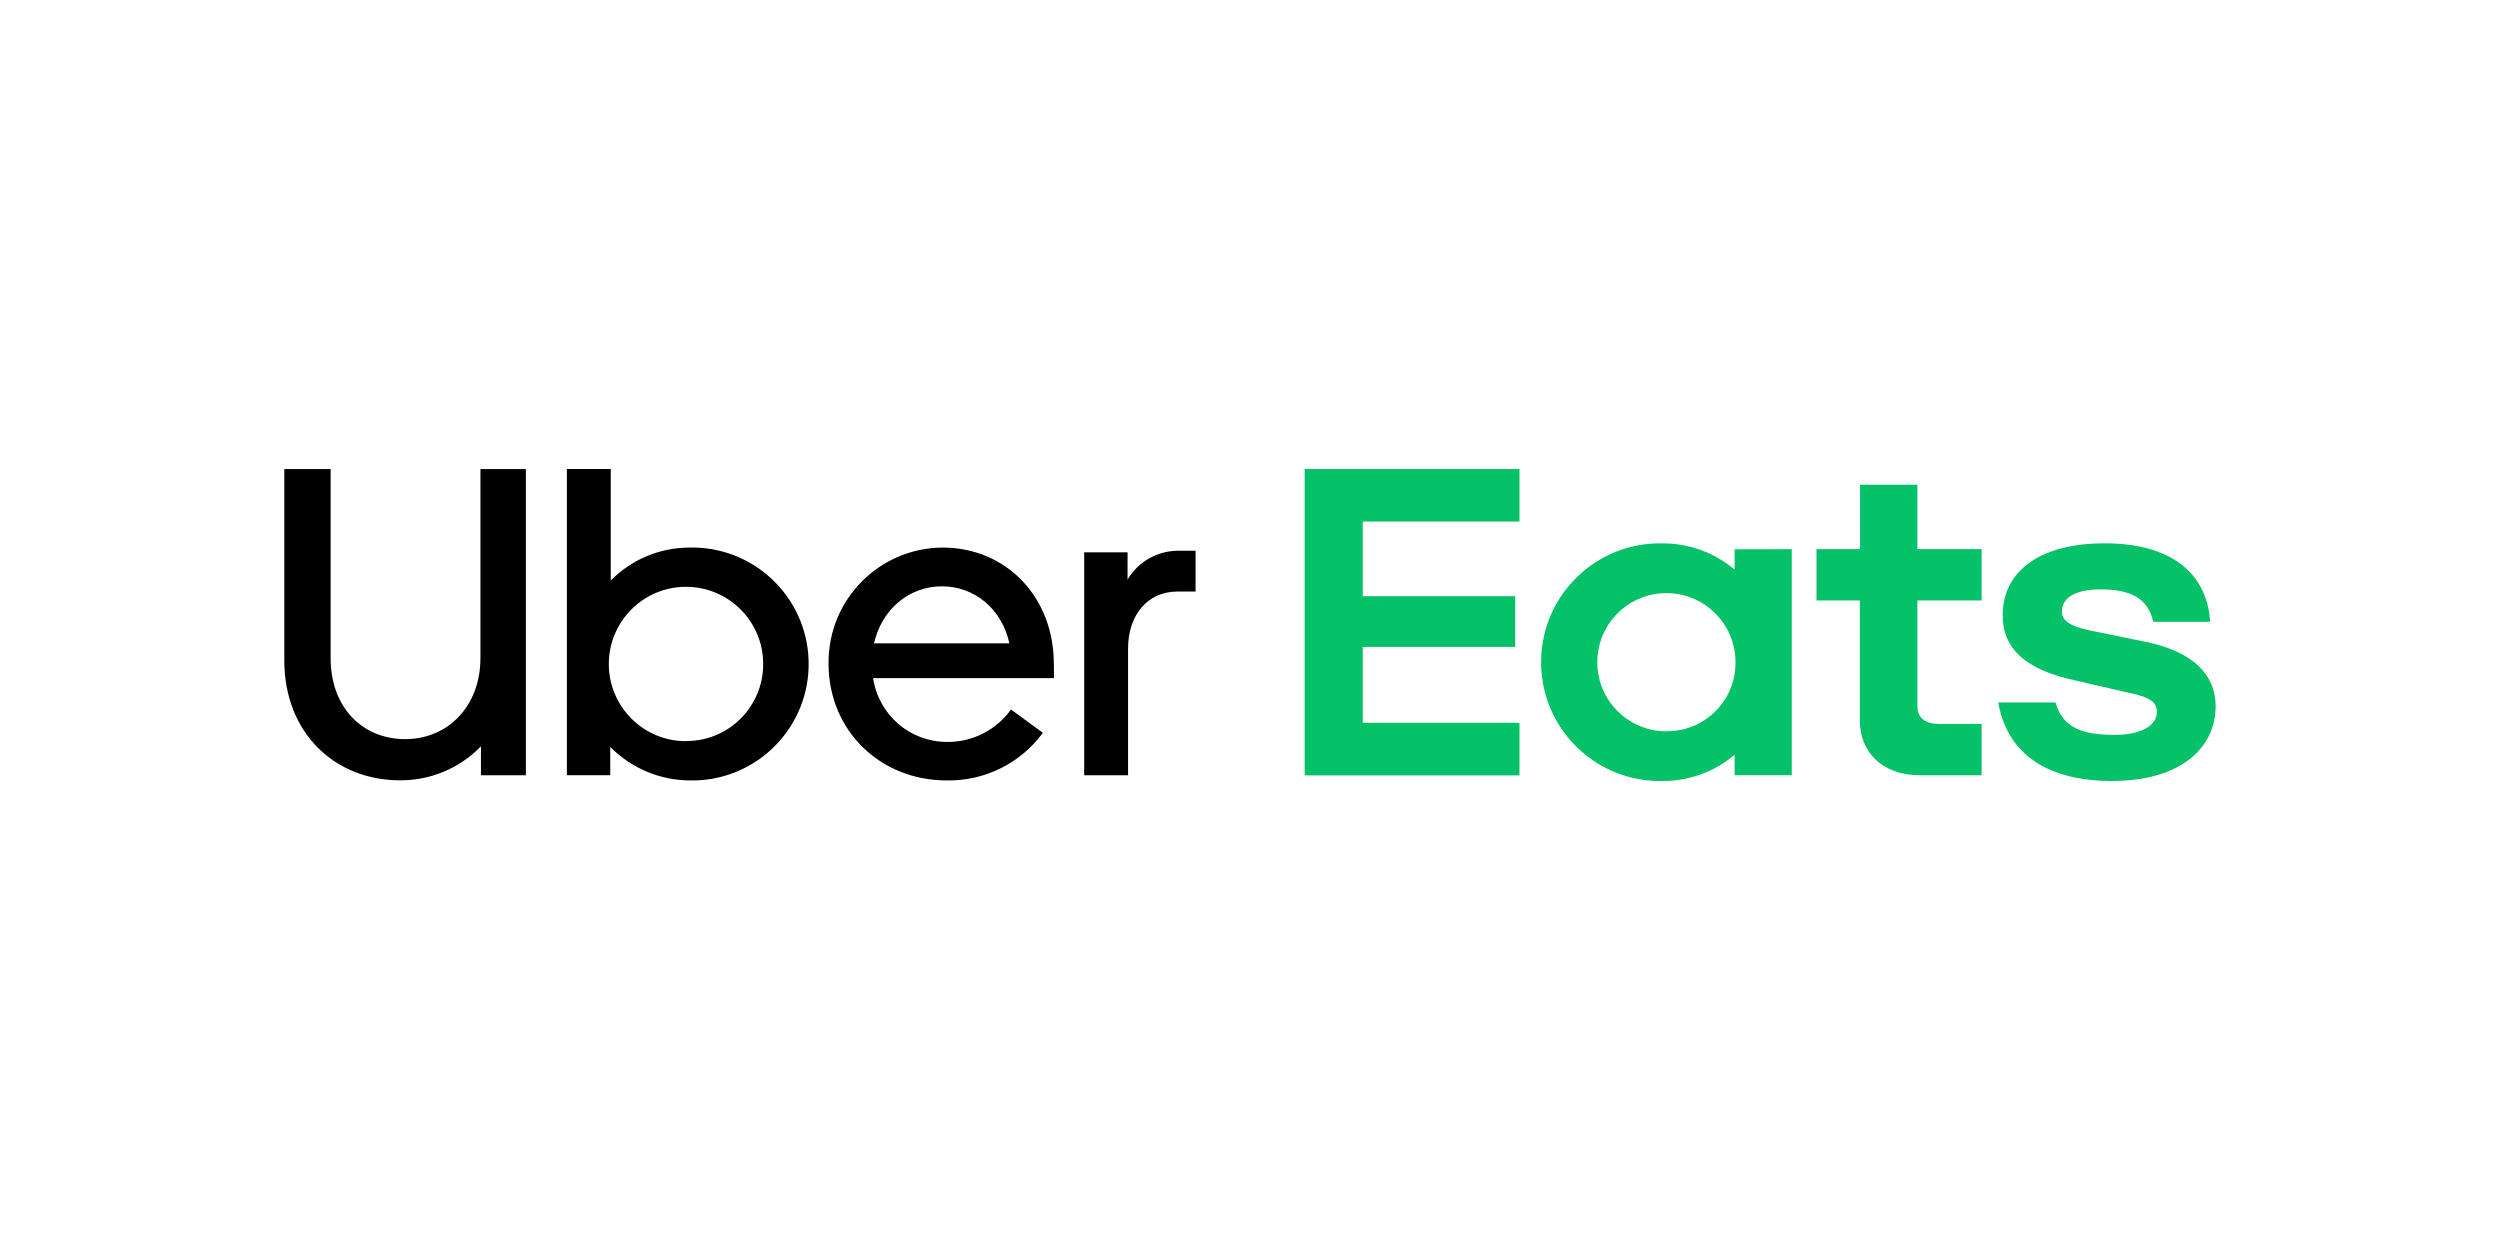
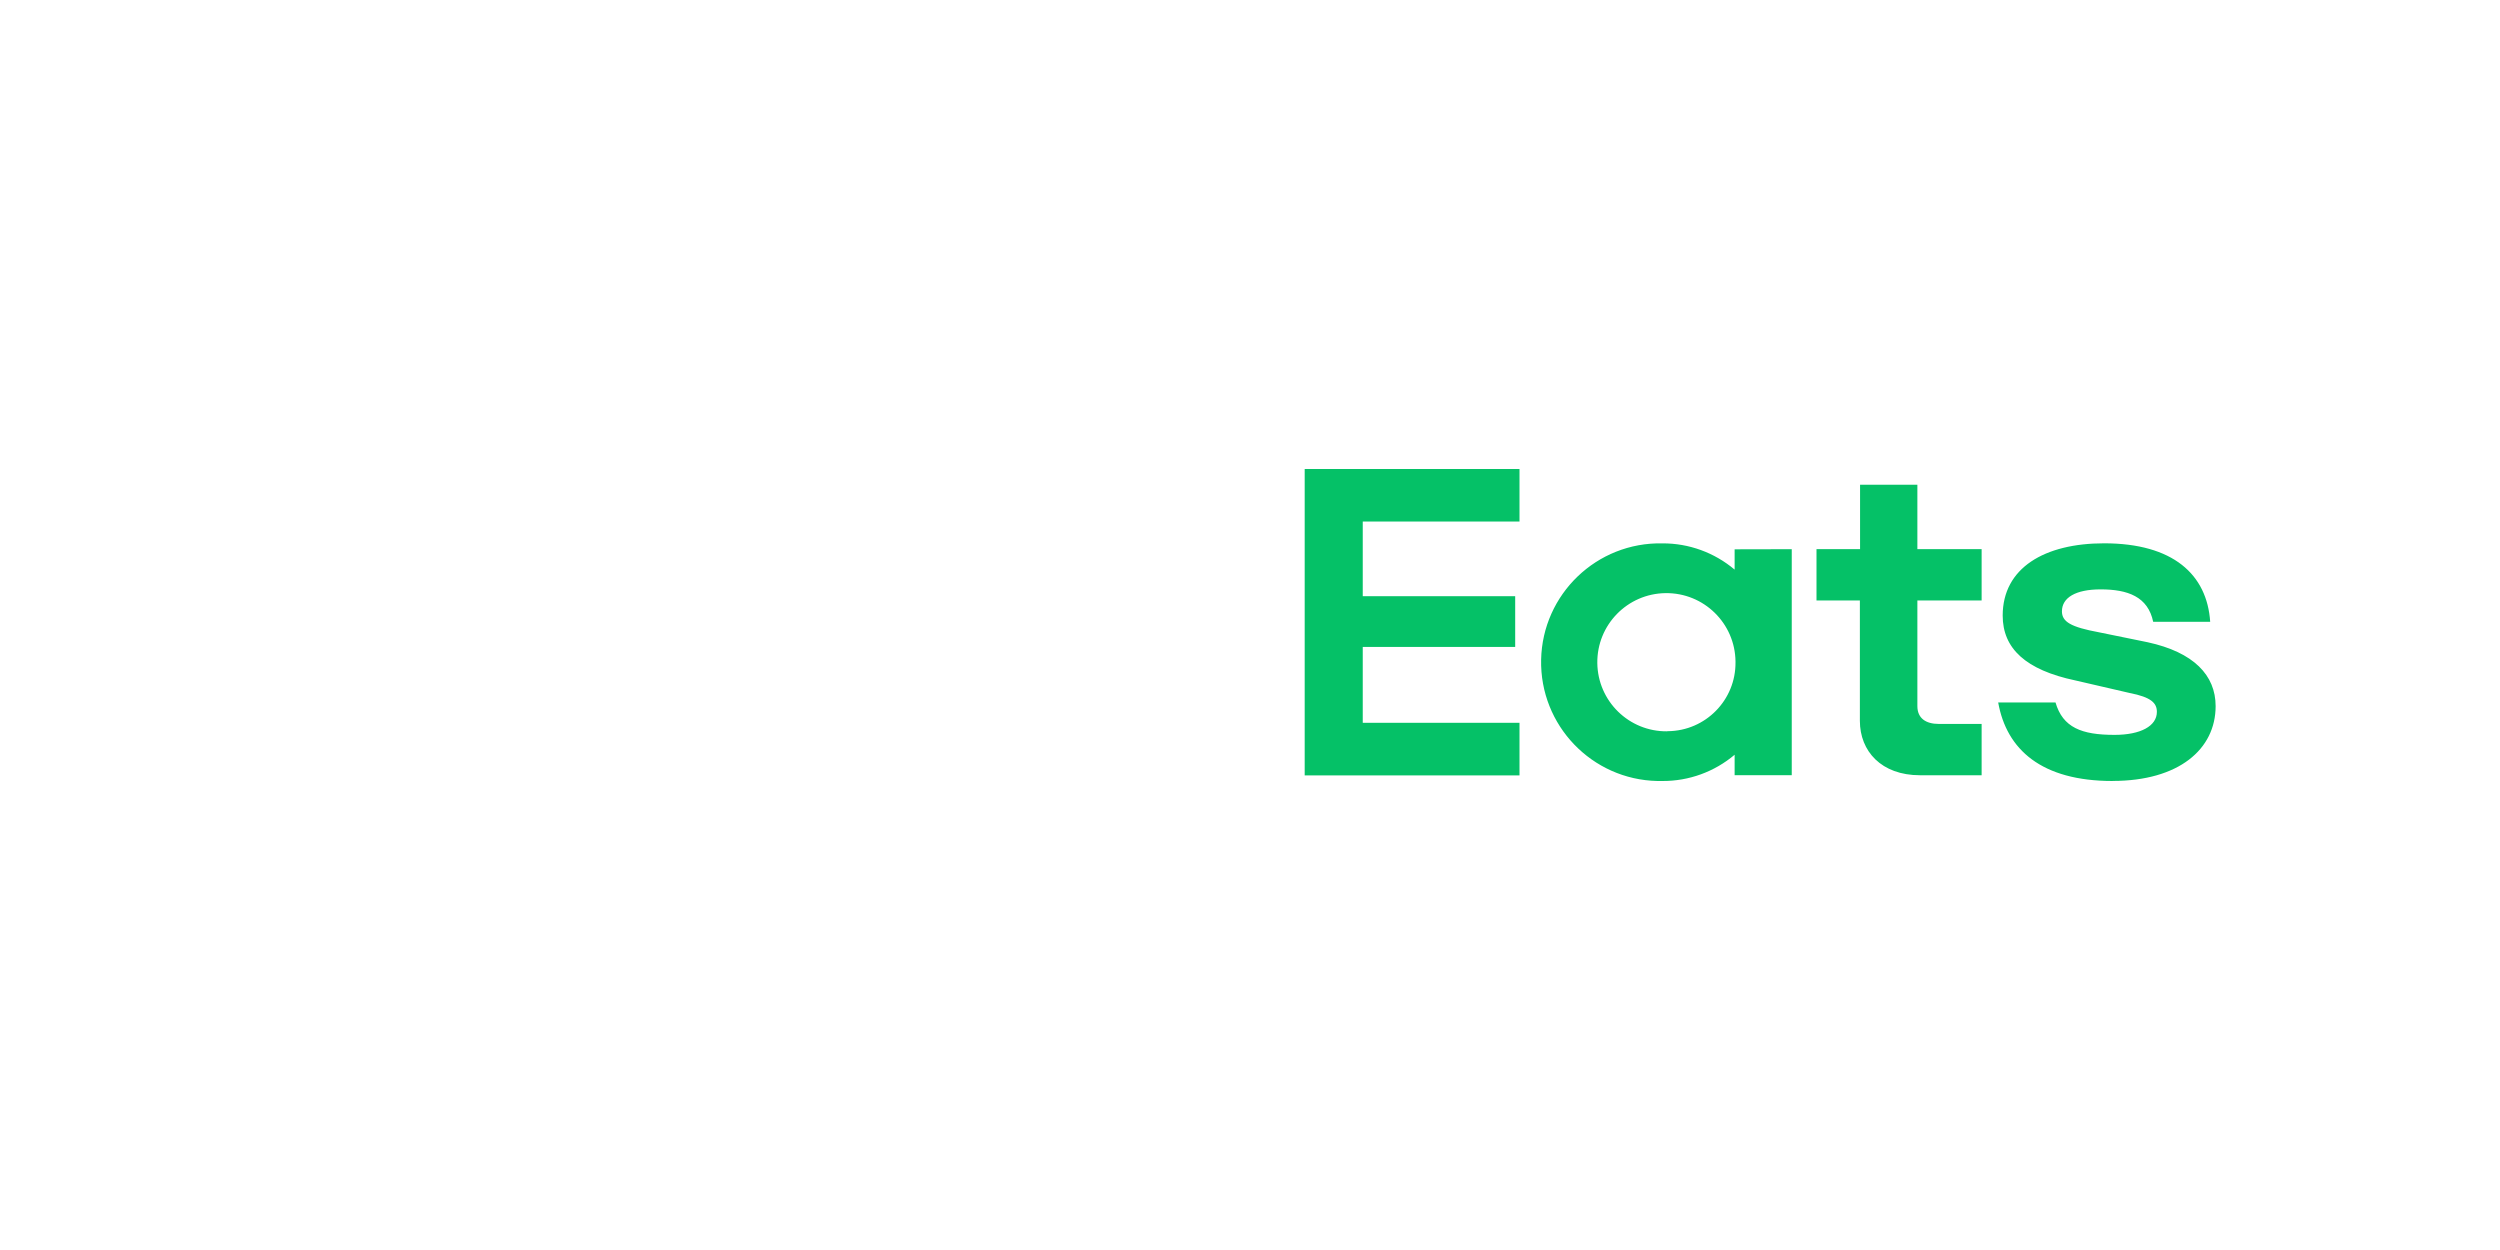
<svg xmlns="http://www.w3.org/2000/svg" id="Layer_1" viewBox="0 0 400 200">
  <defs>
    <style>      .cls-1 {        fill: #05c167;      }    </style>
  </defs>
  <path class="cls-1" d="M208.75,75.04h34.37v8.41h-25.08v11.94h24.39v8.12h-24.39v12.14h25.08v8.41h-34.37v-49.02ZM338.03,124.95c10.54,0,16.47-5.05,16.47-11.97,0-4.94-3.51-8.62-10.87-10.22l-7.78-1.59c-4.52-.84-5.94-1.68-5.94-3.36,0-2.18,2.18-3.51,6.19-3.51,4.35,0,7.57,1.17,8.41,5.19h9.12c-.5-7.57-5.94-12.56-16.97-12.56-9.54,0-16.23,3.94-16.23,11.56,0,5.27,3.68,8.7,11.63,10.38l8.69,2.01c3.43.67,4.35,1.6,4.35,3.02,0,2.26-2.59,3.68-6.78,3.68-5.26,0-8.27-1.17-9.44-5.19h-9.17c1.34,7.55,6.94,12.57,18.31,12.57h0ZM317.06,124.04h-9.86c-6.19,0-9.62-3.85-9.62-8.71v-19.26h-6.94v-8.21h6.97v-10.3h9.17v10.3h10.28v8.21h-10.28v16.91c0,1.93,1.34,2.85,3.43,2.85h6.85v8.21ZM277.54,87.88v3.26c-3.23-2.73-7.32-4.22-11.55-4.2-10.5-.22-19.19,8.11-19.41,18.61-.22,10.5,8.11,19.19,18.61,19.41.27,0,.53,0,.8,0,4.23.02,8.32-1.47,11.55-4.2v3.27h9.14v-36.16l-9.14.02ZM266.75,117.01c-6.11.07-11.11-4.82-11.18-10.93-.07-6.11,4.82-11.11,10.93-11.18,6.11-.07,11.11,4.82,11.18,10.93,0,.04,0,.09,0,.13.06,6.04-4.79,10.98-10.83,11.03-.04,0-.08,0-.12,0l.02.02Z" />
-   <path d="M188.35,94.65c-4.6,0-7.86,3.6-7.86,9.12v20.27h-7.02v-35.67h6.94v4.36c1.74-2.94,4.94-4.7,8.36-4.61h2.52v6.53h-2.93ZM168.61,106.2c0-10.64-7.57-18.59-17.81-18.59-10.14.07-18.3,8.34-18.23,18.48,0,.04,0,.07,0,.11,0,10.63,8.2,18.67,18.9,18.67,6.06.11,11.8-2.73,15.39-7.62l-5.1-3.73c-2.37,3.31-6.22,5.25-10.29,5.19-5.91-.03-10.91-4.36-11.77-10.21h28.94l-.02-2.3ZM139.84,102.93c1.25-5.44,5.6-9.12,10.87-9.12s9.61,3.68,10.79,9.12h-21.66ZM110.33,87.61c-4.74,0-9.28,1.9-12.61,5.27v-17.84h-7.02v48.99h6.94v-4.52c3.36,3.4,7.93,5.33,12.71,5.36,10.29.22,18.81-7.95,19.03-18.23.22-10.29-7.95-18.81-18.23-19.03-.26,0-.53,0-.79,0h-.02ZM109.82,118.59c-6.82.03-12.38-5.47-12.41-12.29-.03-6.82,5.47-12.38,12.29-12.41,6.82-.03,12.38,5.47,12.41,12.29,0,.03,0,.07,0,.1,0,6.77-5.47,12.27-12.24,12.28-.02,0-.03,0-.05,0v.03ZM64.83,118.26c6.78,0,12.04-5.2,12.04-12.98v-30.23h7.27v48.99h-7.19v-4.63c-3.39,3.51-8.08,5.47-12.96,5.44-10.45,0-18.5-7.62-18.5-19.17v-30.63h7.41v30.27c0,7.83,5.05,12.94,11.92,12.94Z" />
</svg>